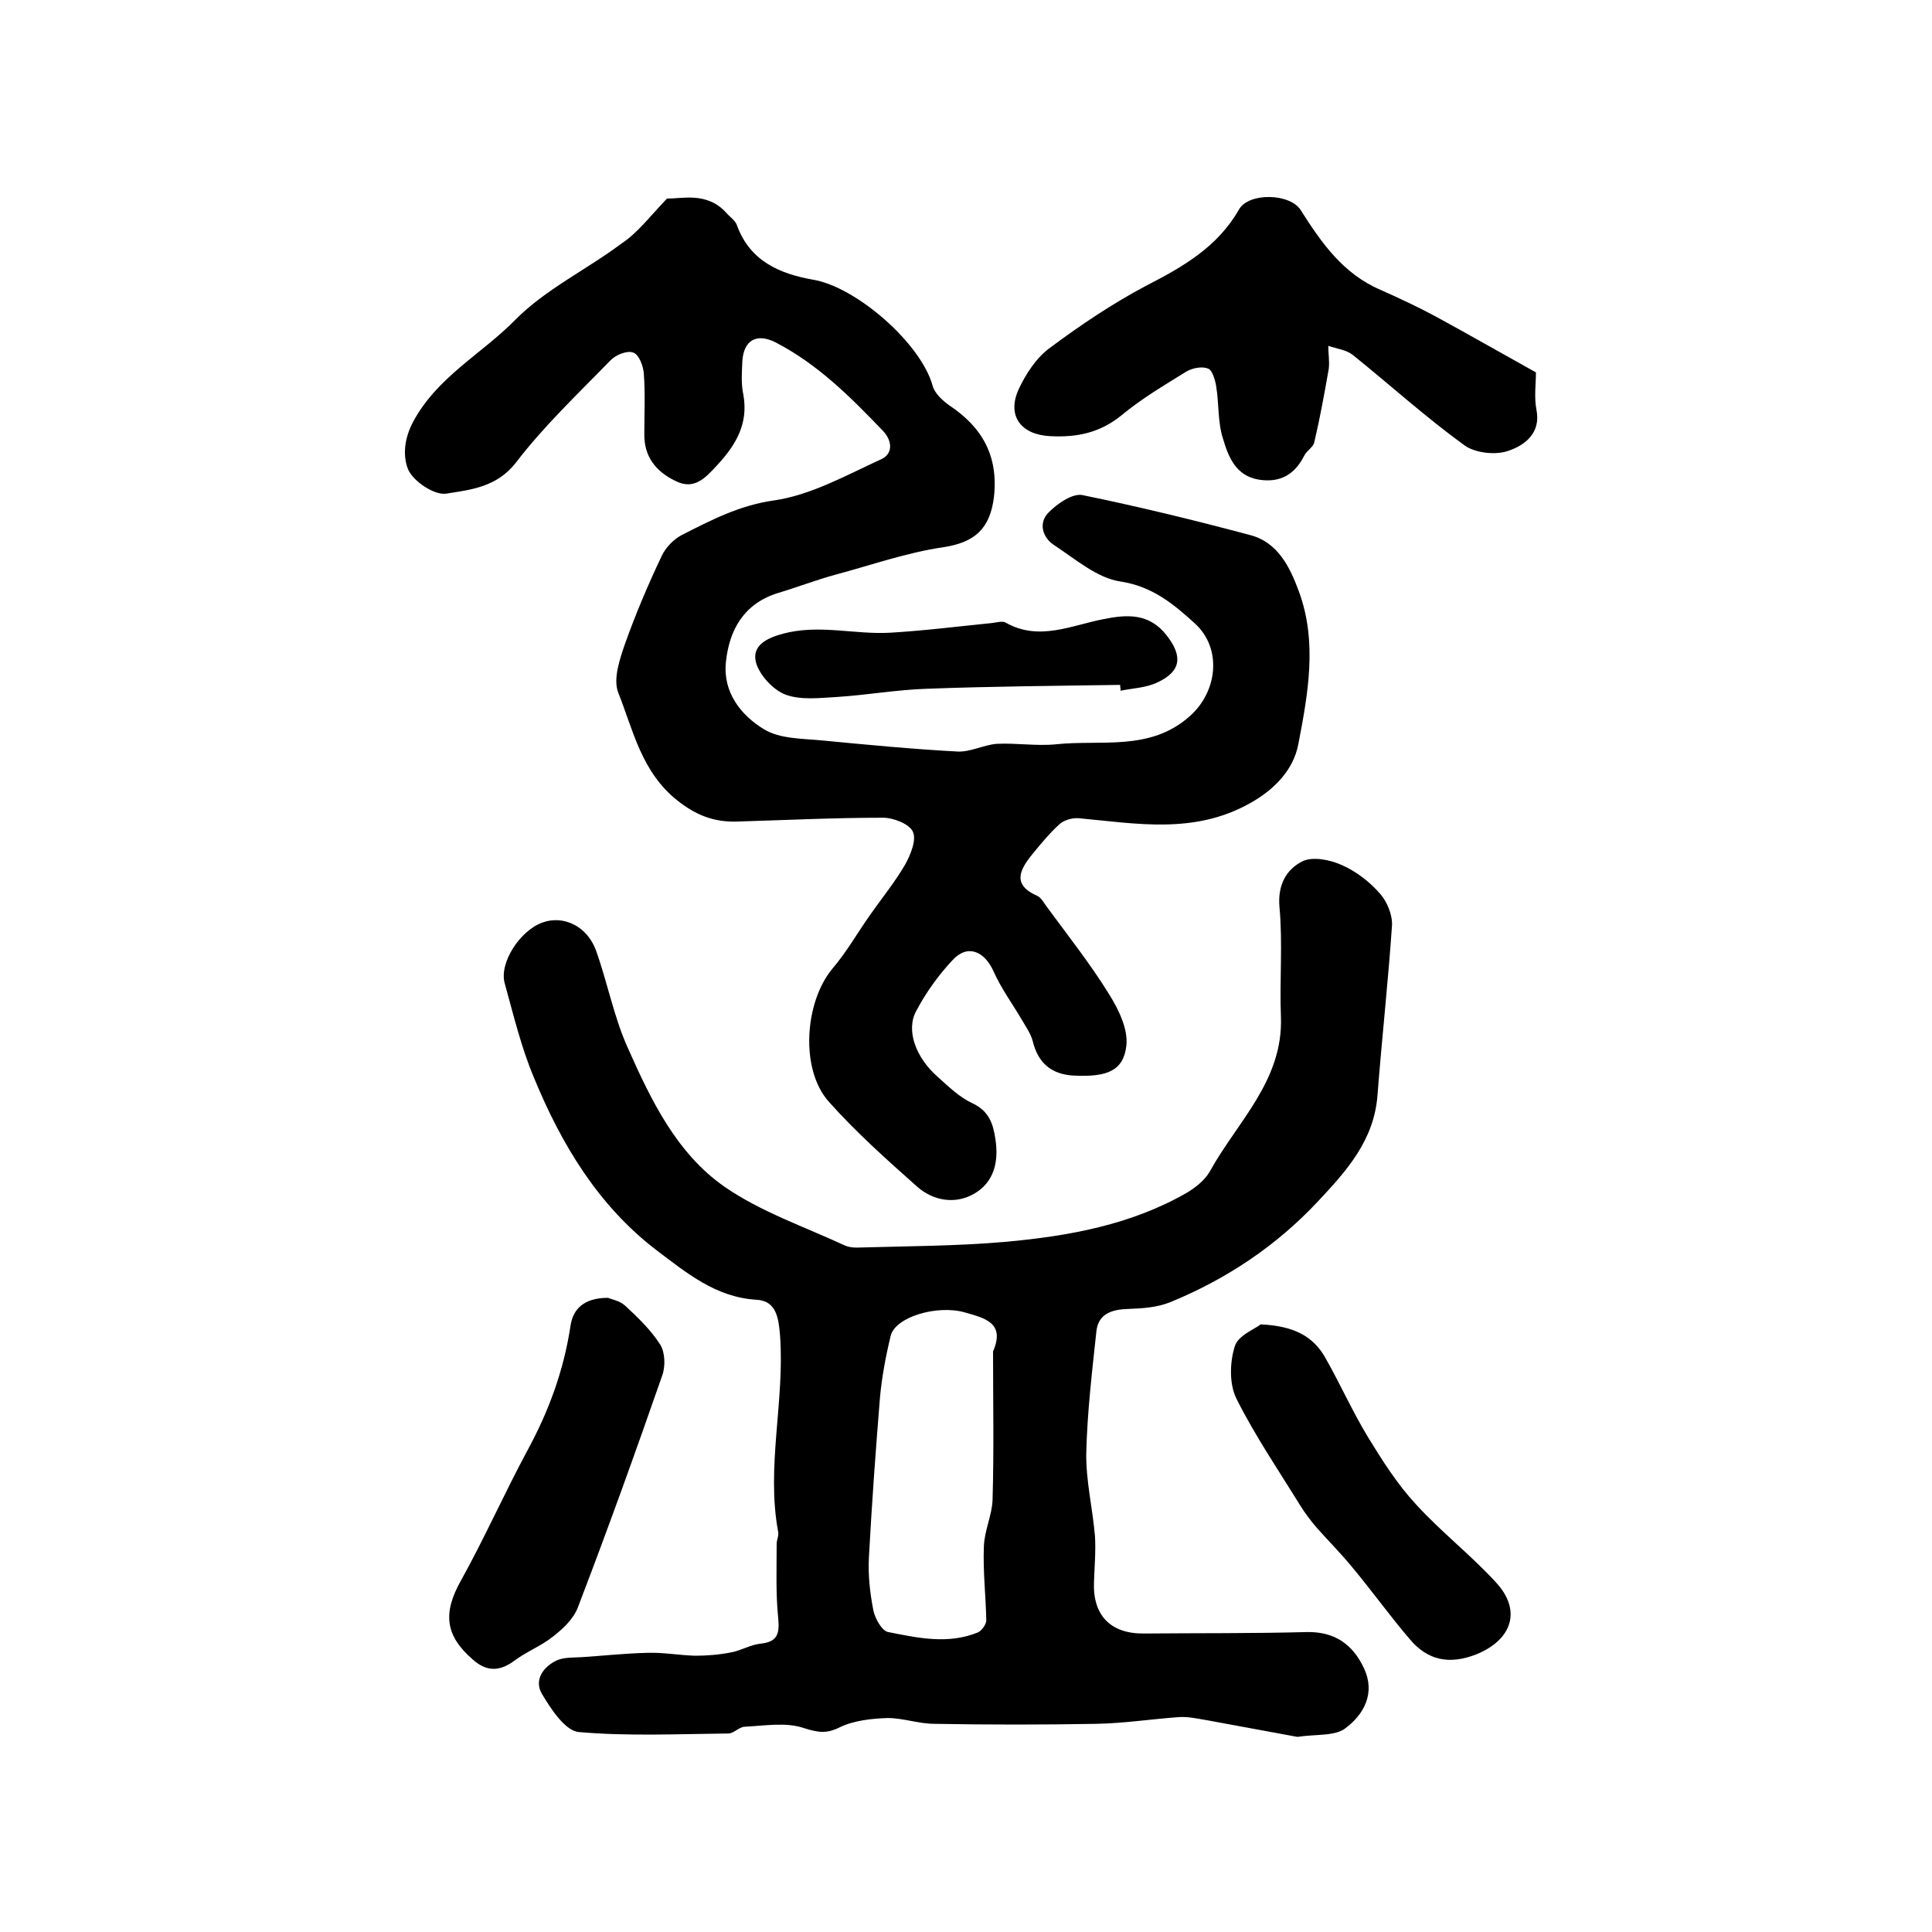
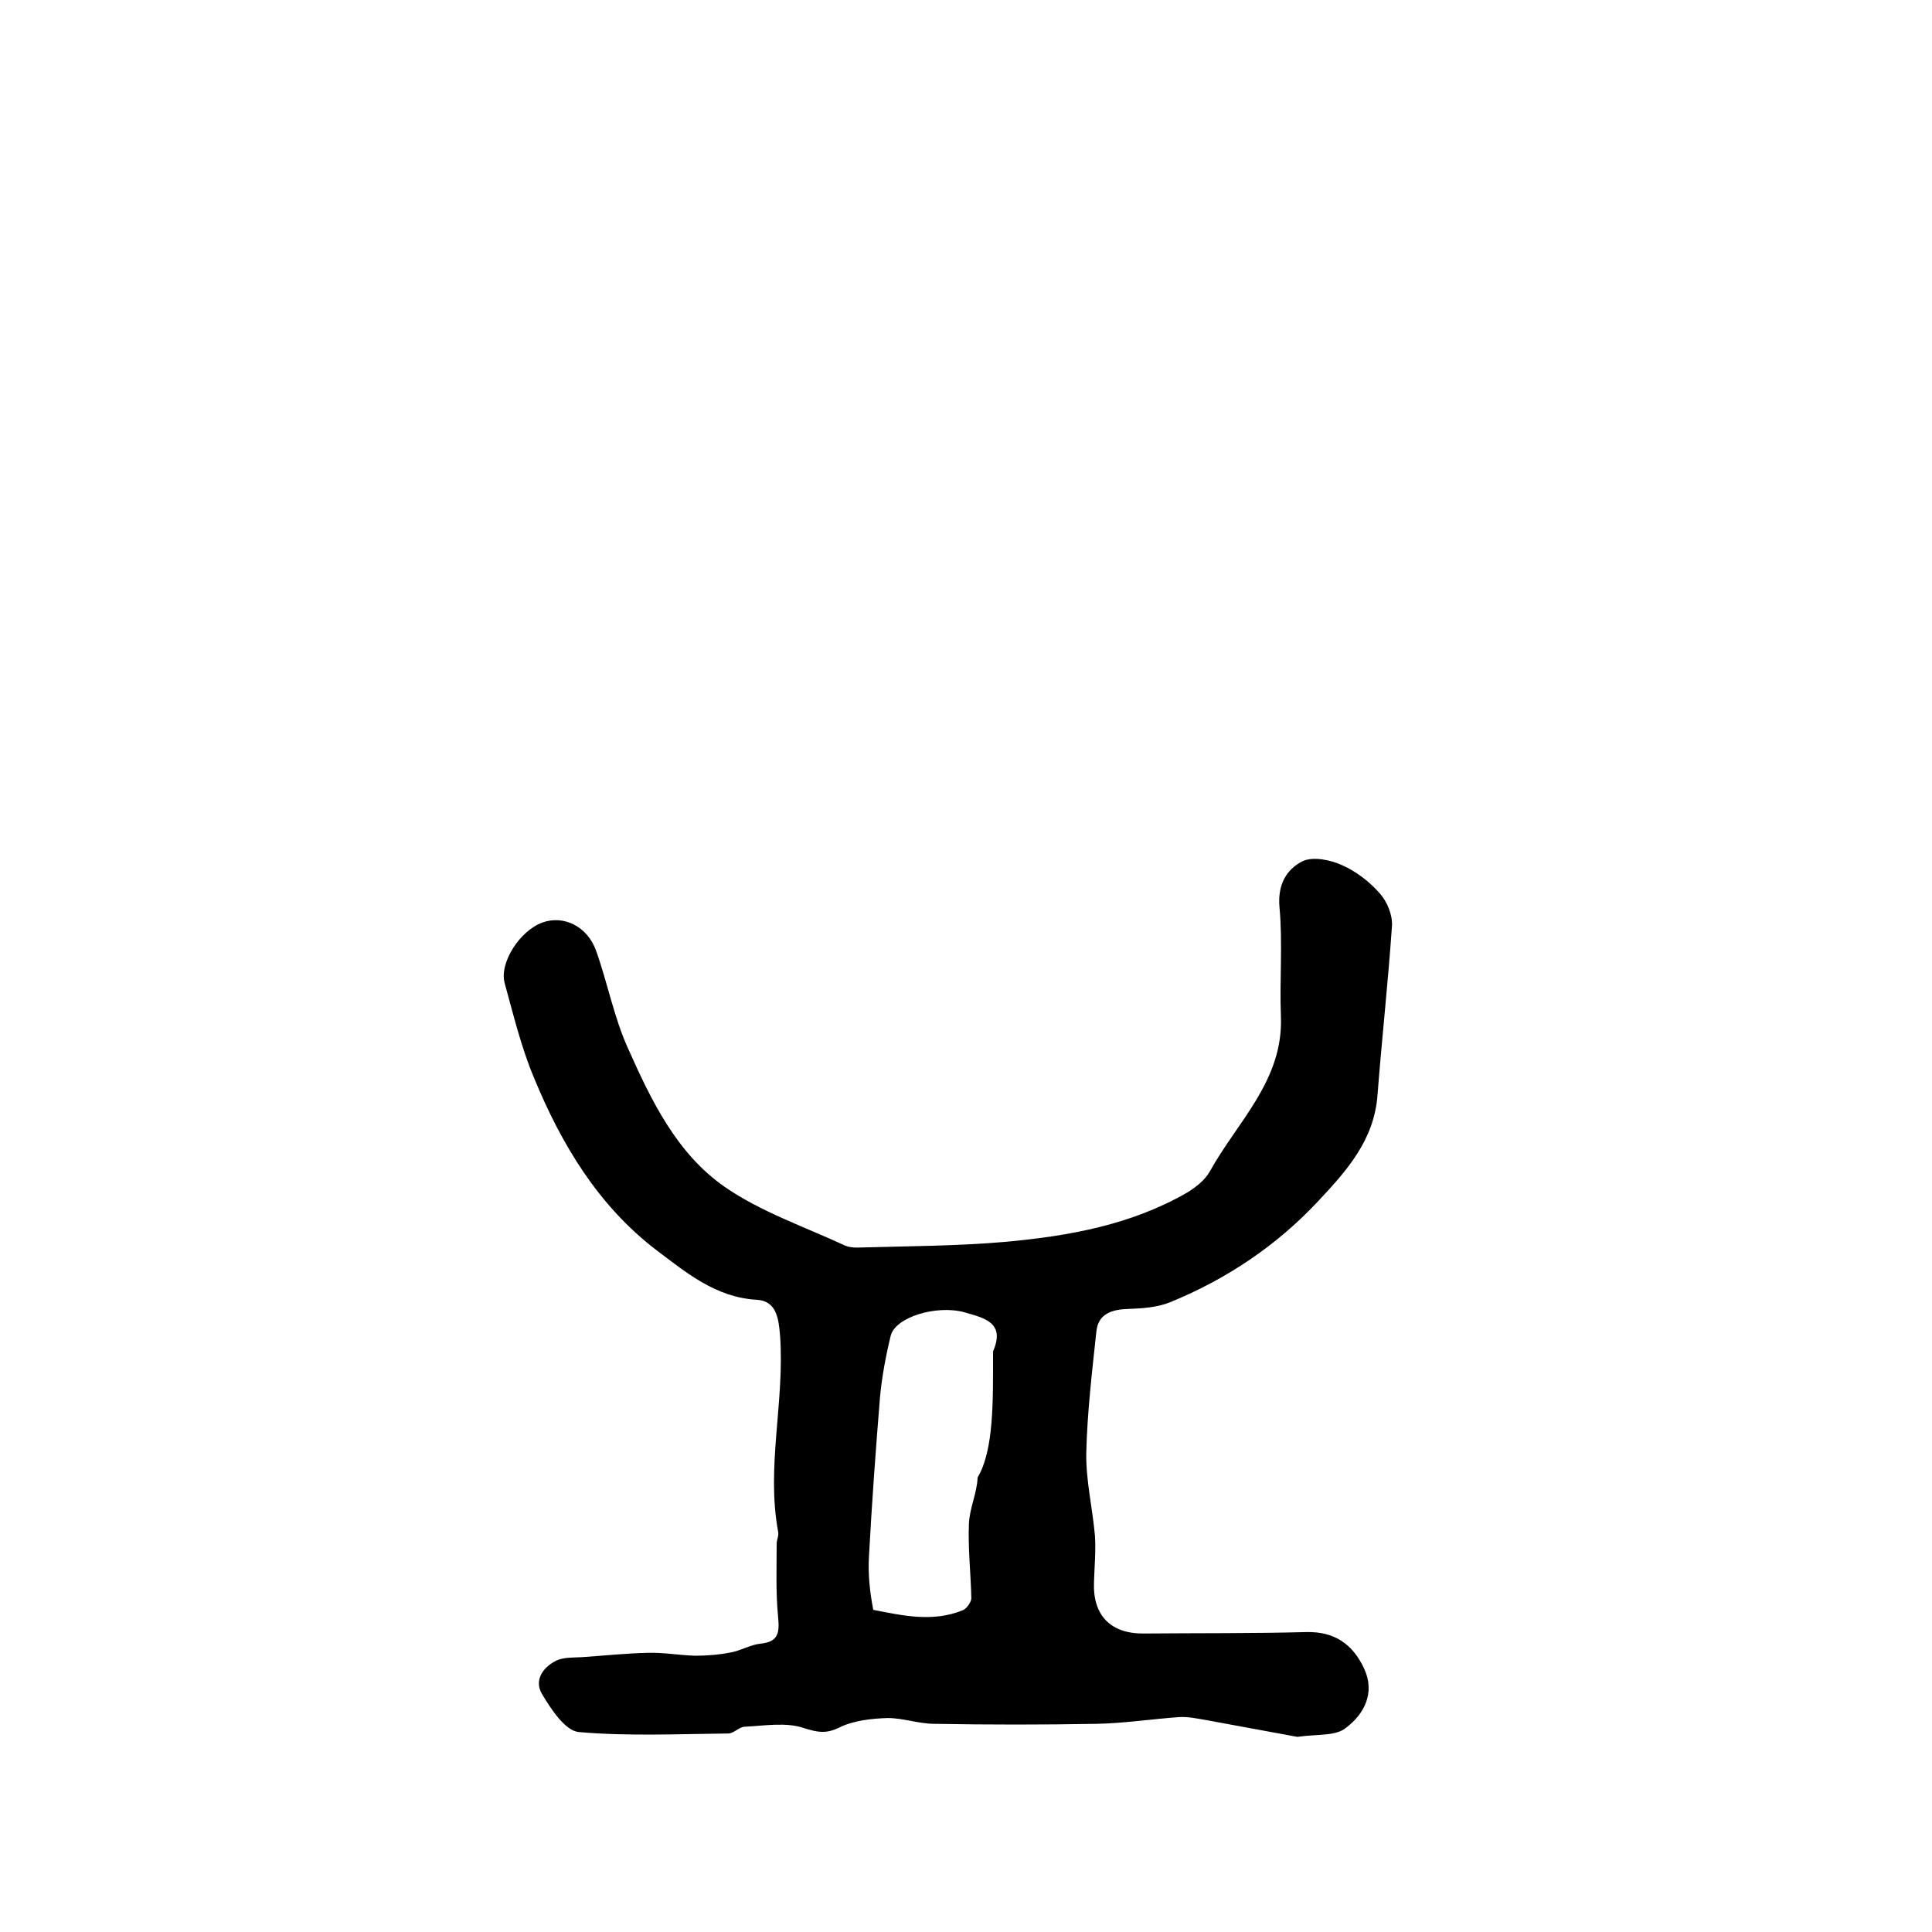
<svg xmlns="http://www.w3.org/2000/svg" version="1.1" id="图层_1" x="0px" y="0px" viewBox="0 0 400 400" style="enable-background:new 0 0 400 400;" xml:space="preserve">
  <style type="text/css">
	.st0{fill:#FFFFFF;}
</style>
  <g>
-     <path d="M138.1,41.1c3,0.1,8.3-1.5,12.3,3c0.8,0.9,1.9,1.6,2.2,2.6c2.7,7.4,8.9,10,15.7,11.2c9,1.5,22.4,13.2,24.8,22   c0.4,1.5,2,3,3.4,4c6.8,4.5,10.2,10.4,9.3,18.9c-0.8,6.7-4,9.5-10.5,10.5c-7.6,1.1-14.9,3.7-22.4,5.7c-4,1.1-7.9,2.6-11.9,3.8   c-7,2.2-10,7.6-10.7,14.2c-0.7,6.3,3.1,11.1,7.9,14c3.3,2,7.9,1.9,12,2.3c9.4,0.9,18.7,1.8,28.1,2.3c2.7,0.1,5.4-1.4,8.1-1.6   c4.1-0.2,8.2,0.5,12.2,0.1c9.4-1,19.5,1.5,27.7-5.8c5.8-5.1,6.8-14.1,1-19.3c-4.3-3.9-8.7-7.6-15.3-8.6c-4.8-0.7-9.3-4.6-13.7-7.5   c-2.5-1.6-3.4-4.7-1.1-6.9c1.8-1.8,4.9-3.9,6.9-3.5c11.7,2.4,23.2,5.2,34.8,8.3c5.7,1.5,8.2,6.7,10,11.6   c3.9,10.5,1.9,21.3-0.1,31.7c-1,5.2-4.8,9.3-10,12.2c-11.6,6.5-23.5,4.2-35.5,3.1c-1.3-0.1-3,0.4-3.9,1.2c-2.1,1.9-3.9,4.1-5.7,6.3   c-2.6,3.2-4.2,6.3,1.1,8.6c0.8,0.4,1.3,1.4,1.9,2.2c4.4,6,9,11.8,12.9,18.1c2,3.2,4,7.3,3.6,10.7c-0.6,5.2-4,6.5-10.7,6.2   c-4.8-0.2-7.6-2.6-8.7-7.2c-0.4-1.5-1.4-2.9-2.2-4.3c-2-3.4-4.3-6.5-5.9-10.1c-1.9-4.2-5.4-5.7-8.5-2.3c-2.9,3.1-5.5,6.7-7.5,10.5   c-2.2,4-0.1,9.7,4.5,13.7c2.2,2,4.5,4.2,7.1,5.4c3.4,1.6,4.3,4.1,4.8,7.5c0.7,4.7-0.3,8.9-4.5,11.3c-3.9,2.2-8.4,1.4-11.7-1.5   c-6.3-5.6-12.7-11.3-18.3-17.6c-6-6.7-5-20.6,0.7-27.5c3-3.5,5.3-7.6,8-11.4c2.4-3.4,5-6.6,7.1-10.2c1.1-2,2.4-5.1,1.6-6.8   c-0.7-1.6-4-2.9-6.2-2.9c-10.1,0-20.3,0.5-30.4,0.8c-4.6,0.1-8.3-1.3-12.2-4.4c-7.4-5.9-9.1-14.5-12.2-22.3   c-1.1-2.8,0.3-6.9,1.4-10.1c2.2-6.2,4.8-12.3,7.6-18.2c0.8-1.7,2.4-3.4,4.1-4.3c6.1-3.1,12-6.2,19.2-7.2c7.6-1.1,14.9-5.2,22.1-8.5   c2.5-1.1,2.4-3.8,0.4-5.9c-6.7-7-13.5-13.8-22.2-18.3c-3.9-2-6.6-0.5-6.9,3.8c-0.1,2.3-0.3,4.7,0.2,7c1.1,6.1-1.6,10.5-5.5,14.7   c-2.4,2.6-4.7,5.1-8.5,3.2c-4-1.9-6.6-5-6.5-9.8c0-4.1,0.2-8.3-0.1-12.4c-0.1-1.6-1-4-2.2-4.4c-1.3-0.5-3.7,0.5-4.8,1.7   c-6.7,6.9-13.7,13.5-19.5,21.1c-4,5.1-9.4,5.6-14.4,6.4c-2.4,0.4-6.8-2.5-7.9-5c-1.1-2.7-0.9-6.3,1.1-10c5-9.2,14.1-13.9,21-20.9   c6.3-6.4,14.9-10.5,22.1-15.9C131.9,48.3,134.3,45.1,138.1,41.1z" />
-     <path d="M268.6,359.6c-5.9-1.1-12.4-2.3-19-3.5c-1.8-0.3-3.6-0.7-5.4-0.6c-5.7,0.4-11.5,1.3-17.2,1.4c-11.2,0.2-22.3,0.2-33.5,0   c-3.3,0-6.5-1.2-9.7-1.2c-3.3,0.1-7,0.5-9.9,1.9c-2.8,1.4-4.5,1.1-7.4,0.2c-3.7-1.3-8.2-0.5-12.3-0.3c-1.1,0-2.3,1.4-3.4,1.4   c-10.3,0.1-20.7,0.6-31-0.3c-2.8-0.3-5.7-4.7-7.6-7.9c-1.7-2.9,0.3-5.6,3-6.9c1.5-0.7,3.4-0.6,5.2-0.7c4.6-0.3,9.1-0.8,13.7-0.9   c3.3-0.1,6.5,0.5,9.8,0.6c2.5,0,5-0.2,7.5-0.7c2.1-0.4,4-1.6,6.1-1.8c3.7-0.4,3.9-2.3,3.6-5.5c-0.5-5-0.3-10.1-0.3-15.2   c0-0.8,0.5-1.7,0.3-2.5c-2.5-13.5,1.4-27,0.4-40.6c-0.3-3.7-0.8-7.2-4.9-7.4c-8.4-0.5-14.5-5.6-20.6-10.2   c-12.1-9.2-19.8-22-25.5-35.9c-2.6-6.2-4.2-12.9-6-19.4c-1.2-4.2,3.1-10.9,7.8-12.6c4.4-1.6,9.3,0.8,11.1,5.8   c2.4,6.7,3.7,13.8,6.6,20.2c4.8,10.8,10.1,21.8,20,28.7c7.5,5.2,16.6,8.3,25,12.2c0.7,0.3,1.6,0.4,2.4,0.4   c10.3-0.3,20.6-0.3,30.9-1.2c13-1.2,25.9-3.5,37.5-10.2c1.8-1.1,3.7-2.6,4.7-4.4c5.7-10.3,15.2-18.8,14.7-32   c-0.3-7.6,0.4-15.2-0.3-22.7c-0.4-4.6,1.4-7.8,4.8-9.5c2.1-1,5.7-0.3,8.1,0.8c3,1.3,5.8,3.5,7.9,5.9c1.5,1.7,2.6,4.4,2.5,6.6   c-0.8,11.7-2.1,23.4-3,35.1c-0.7,9.4-6.4,15.7-12.3,22c-8.6,9.2-18.9,16.1-30.6,20.9c-2.7,1.1-5.8,1.3-8.7,1.4   c-3.4,0.1-6.2,1-6.6,4.6c-0.9,8.4-1.9,16.8-2.1,25.2c-0.1,5.7,1.3,11.4,1.8,17.2c0.2,3.1-0.1,6.3-0.2,9.5   c-0.3,6.9,3.4,10.8,10.4,10.7c11.2-0.1,22.5,0,33.7-0.3c5.8-0.1,9.5,2.6,11.8,7.5c2.4,5.1,0,9.5-3.7,12.3   C276.6,359.5,272.6,359,268.6,359.6z M205.6,279.8c2.6-6-1.8-6.9-5.9-8.1c-5.8-1.6-14.4,1-15.3,4.9c-1,4.1-1.8,8.4-2.2,12.6   c-0.9,11.1-1.7,22.1-2.3,33.2c-0.2,3.6,0.2,7.3,0.9,10.9c0.3,1.7,1.8,4.4,3.1,4.6c6.1,1.2,12.3,2.6,18.5,0.1   c0.8-0.3,1.8-1.7,1.8-2.5c-0.1-5.1-0.7-10.2-0.5-15.3c0.1-3.3,1.7-6.5,1.8-9.7C205.8,300.2,205.6,290,205.6,279.8z" />
-     <path d="M318,77.1c0,2.4-0.4,5.1,0.1,7.7c1,4.9-2.5,7.4-5.7,8.5c-2.7,1-7,0.5-9.2-1.1c-8-5.8-15.4-12.5-23.1-18.7   c-1.4-1.1-3.4-1.3-5.1-1.9c0,1.6,0.3,3.2,0.1,4.8c-0.9,5.1-1.8,10.1-3,15.2c-0.2,1-1.6,1.7-2.1,2.8c-2,3.9-5,5.6-9.4,4.9   c-4.8-0.8-6.3-4.8-7.4-8.5c-1.1-3.4-0.8-7.2-1.4-10.8c-0.2-1.3-0.8-3.4-1.7-3.7c-1.3-0.5-3.3-0.1-4.6,0.7   c-4.5,2.8-9.1,5.5-13.2,8.9c-4.5,3.7-9.3,4.7-14.9,4.4c-6-0.3-9-4.2-6.5-9.7c1.5-3.2,3.7-6.6,6.5-8.6c6.3-4.7,13-9.2,20-12.9   c7.6-3.9,14.7-8,19.1-15.7c2-3.6,10.6-3.4,12.8,0.1c4.3,6.8,8.8,13.2,16.5,16.5c3.8,1.7,7.7,3.5,11.4,5.5   C304,69.2,310.8,73.1,318,77.1z" />
-     <path d="M125.9,268.7c0.6,0.3,2.4,0.6,3.5,1.6c2.7,2.5,5.4,5.1,7.3,8.1c1,1.6,1.1,4.5,0.4,6.4c-5.6,16.1-11.4,32.2-17.5,48.1   c-0.9,2.3-3.1,4.4-5.2,6c-2.4,1.9-5.5,3.1-8,5c-3,2.2-5.7,2.2-8.5-0.3c-5.8-5-6.2-9.7-2.5-16.3c4.9-8.8,9-18.1,13.8-27   c4.4-8.1,7.5-16.5,8.9-25.7C118.6,271,120.9,268.7,125.9,268.7z" />
-     <path d="M261,274.2c6.9,0.3,11,2.5,13.5,7.1c3,5.3,5.5,10.9,8.7,16.2c3,4.9,6.1,9.8,10,14c5.2,5.7,11.4,10.5,16.6,16.2   c5.3,5.8,3.2,11.8-4.1,14.8c-5.6,2.2-10.1,1.3-13.8-3.1c-4.2-4.9-7.9-10.1-12-15c-2.3-2.8-4.8-5.3-7.2-8c-1.3-1.5-2.5-3.1-3.5-4.7   c-4.5-7.3-9.4-14.5-13.2-22.1c-1.5-3-1.4-7.4-0.4-10.7C256.2,276.5,259.8,275.2,261,274.2z" />
-     <path d="M231.9,141.8c-13.3,0.2-26.7,0.3-40,0.8c-6.2,0.2-12.4,1.3-18.6,1.7c-3.6,0.2-7.5,0.7-10.7-0.5c-2.6-1-5.4-4.1-6.1-6.7   c-0.8-3.3,1.9-4.9,5.6-5.9c7.5-2,14.8,0.2,22.1-0.2c7-0.4,14.1-1.3,21.1-2c1-0.1,2.2-0.5,2.9-0.1c6.9,3.9,13.5,0.6,20.2-0.7   c4.9-1,9.5-1.3,13.1,3.3c3.4,4.3,3.1,7.5-1.9,9.8c-2.3,1.1-5.1,1.2-7.6,1.7C232,142.4,231.9,142.1,231.9,141.8z" />
+     <path d="M268.6,359.6c-5.9-1.1-12.4-2.3-19-3.5c-1.8-0.3-3.6-0.7-5.4-0.6c-5.7,0.4-11.5,1.3-17.2,1.4c-11.2,0.2-22.3,0.2-33.5,0   c-3.3,0-6.5-1.2-9.7-1.2c-3.3,0.1-7,0.5-9.9,1.9c-2.8,1.4-4.5,1.1-7.4,0.2c-3.7-1.3-8.2-0.5-12.3-0.3c-1.1,0-2.3,1.4-3.4,1.4   c-10.3,0.1-20.7,0.6-31-0.3c-2.8-0.3-5.7-4.7-7.6-7.9c-1.7-2.9,0.3-5.6,3-6.9c1.5-0.7,3.4-0.6,5.2-0.7c4.6-0.3,9.1-0.8,13.7-0.9   c3.3-0.1,6.5,0.5,9.8,0.6c2.5,0,5-0.2,7.5-0.7c2.1-0.4,4-1.6,6.1-1.8c3.7-0.4,3.9-2.3,3.6-5.5c-0.5-5-0.3-10.1-0.3-15.2   c0-0.8,0.5-1.7,0.3-2.5c-2.5-13.5,1.4-27,0.4-40.6c-0.3-3.7-0.8-7.2-4.9-7.4c-8.4-0.5-14.5-5.6-20.6-10.2   c-12.1-9.2-19.8-22-25.5-35.9c-2.6-6.2-4.2-12.9-6-19.4c-1.2-4.2,3.1-10.9,7.8-12.6c4.4-1.6,9.3,0.8,11.1,5.8   c2.4,6.7,3.7,13.8,6.6,20.2c4.8,10.8,10.1,21.8,20,28.7c7.5,5.2,16.6,8.3,25,12.2c0.7,0.3,1.6,0.4,2.4,0.4   c10.3-0.3,20.6-0.3,30.9-1.2c13-1.2,25.9-3.5,37.5-10.2c1.8-1.1,3.7-2.6,4.7-4.4c5.7-10.3,15.2-18.8,14.7-32   c-0.3-7.6,0.4-15.2-0.3-22.7c-0.4-4.6,1.4-7.8,4.8-9.5c2.1-1,5.7-0.3,8.1,0.8c3,1.3,5.8,3.5,7.9,5.9c1.5,1.7,2.6,4.4,2.5,6.6   c-0.8,11.7-2.1,23.4-3,35.1c-0.7,9.4-6.4,15.7-12.3,22c-8.6,9.2-18.9,16.1-30.6,20.9c-2.7,1.1-5.8,1.3-8.7,1.4   c-3.4,0.1-6.2,1-6.6,4.6c-0.9,8.4-1.9,16.8-2.1,25.2c-0.1,5.7,1.3,11.4,1.8,17.2c0.2,3.1-0.1,6.3-0.2,9.5   c-0.3,6.9,3.4,10.8,10.4,10.7c11.2-0.1,22.5,0,33.7-0.3c5.8-0.1,9.5,2.6,11.8,7.5c2.4,5.1,0,9.5-3.7,12.3   C276.6,359.5,272.6,359,268.6,359.6z M205.6,279.8c2.6-6-1.8-6.9-5.9-8.1c-5.8-1.6-14.4,1-15.3,4.9c-1,4.1-1.8,8.4-2.2,12.6   c-0.9,11.1-1.7,22.1-2.3,33.2c-0.2,3.6,0.2,7.3,0.9,10.9c6.1,1.2,12.3,2.6,18.5,0.1   c0.8-0.3,1.8-1.7,1.8-2.5c-0.1-5.1-0.7-10.2-0.5-15.3c0.1-3.3,1.7-6.5,1.8-9.7C205.8,300.2,205.6,290,205.6,279.8z" />
  </g>
</svg>